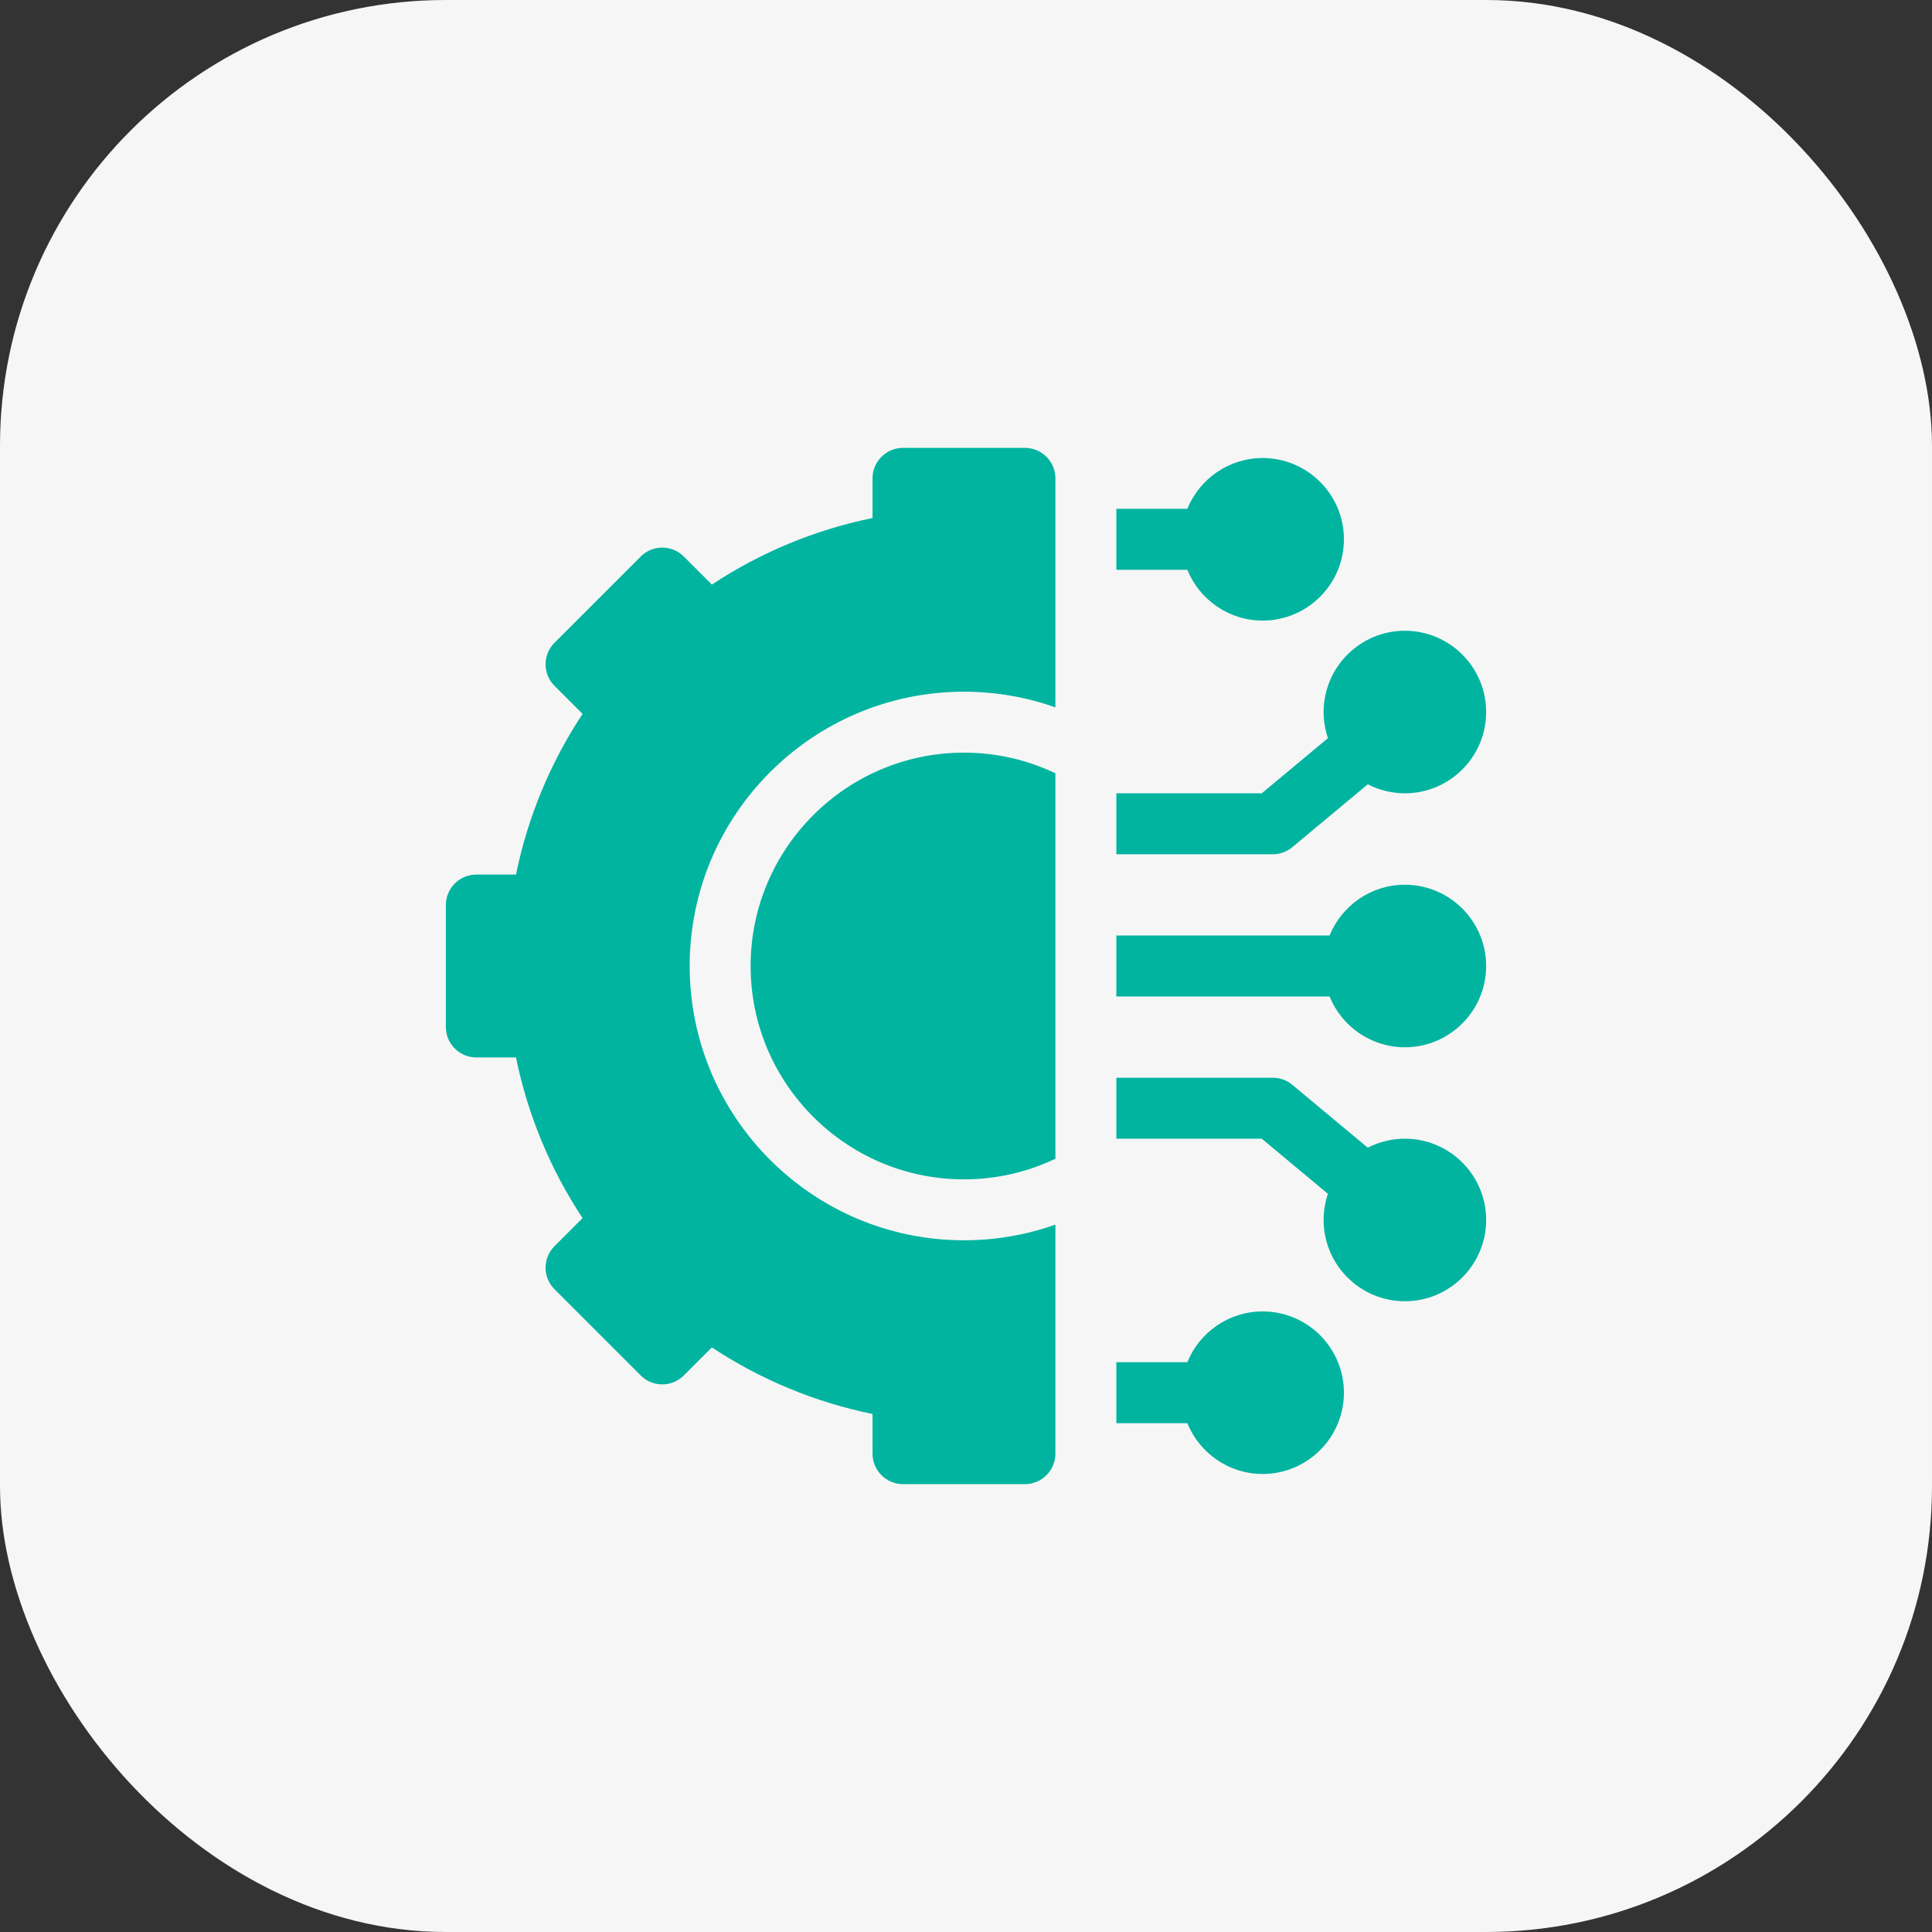
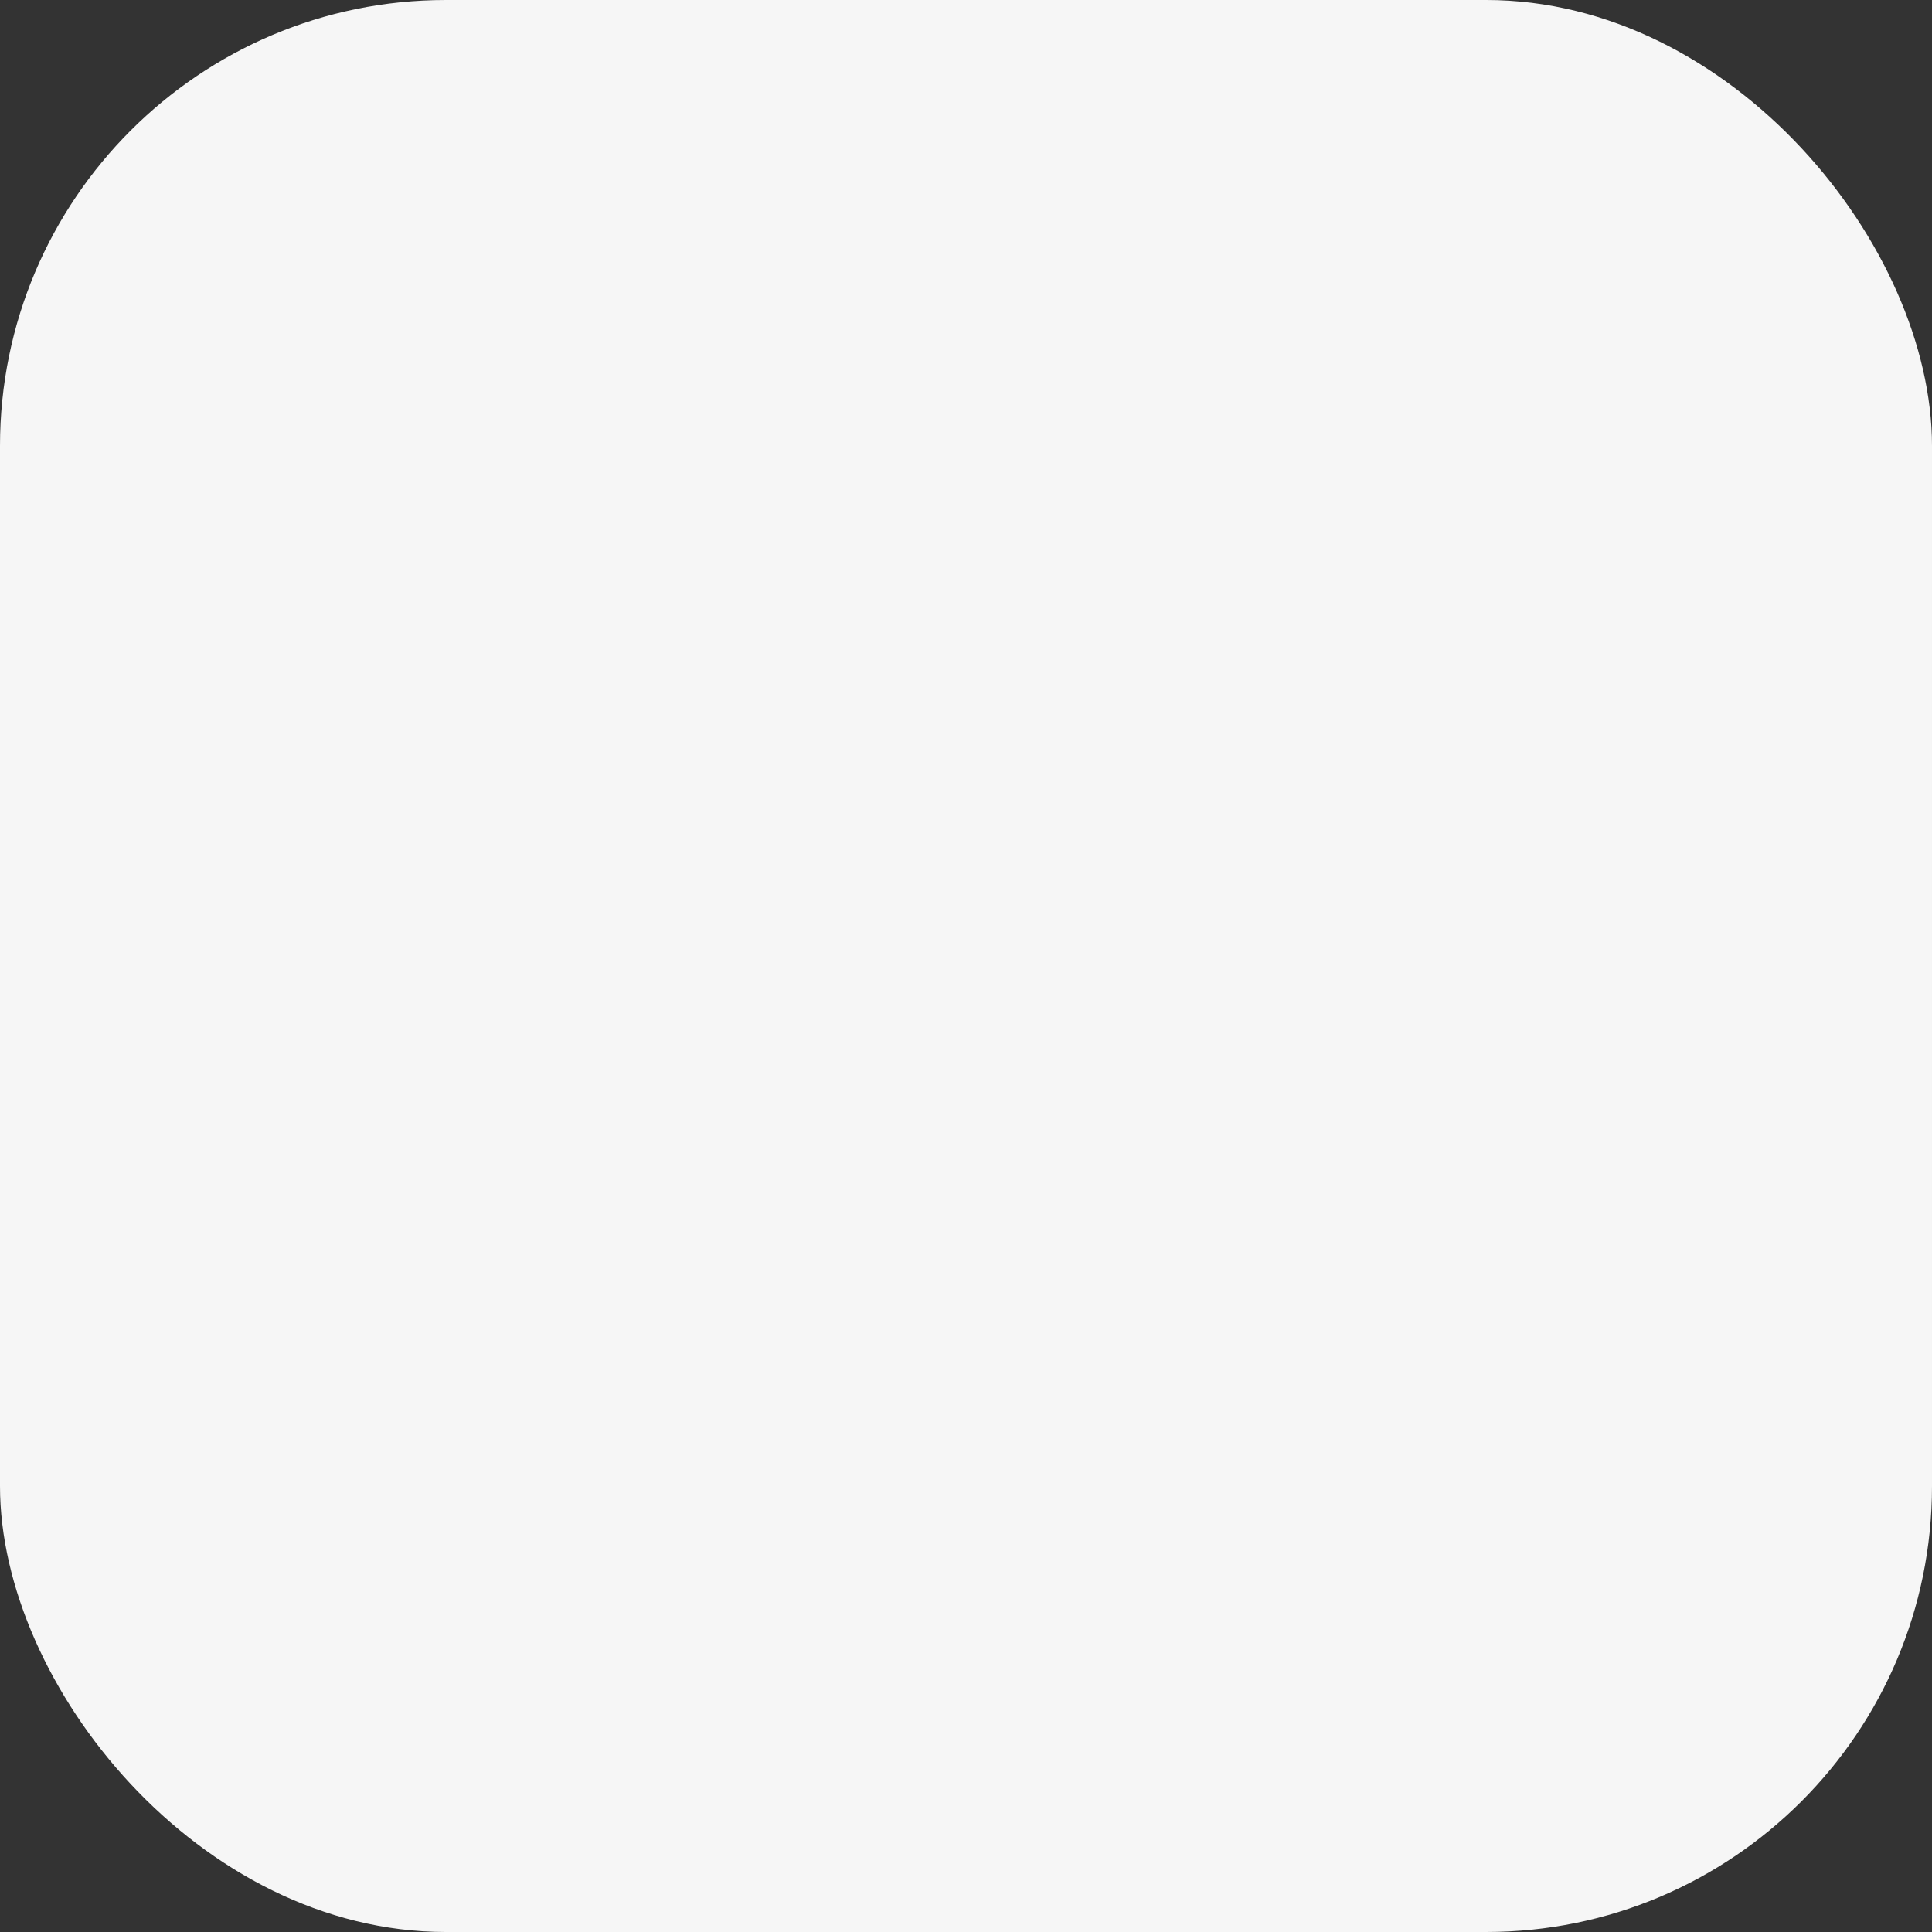
<svg xmlns="http://www.w3.org/2000/svg" width="156" height="156" viewBox="0 0 156 156" fill="none">
  <rect x="0" y="0" width="156" height="156" fill="#333333" stroke="none" />
  <rect width="156" height="156" rx="36" fill="#F6F6F6" />
  <g clip-path="url(#clip0_364_4071)">
-     <path d="M101.953 105.891C99.205 105.891 96.847 107.59 95.871 109.992H90.141V114.914H95.871C96.847 117.317 99.205 119.016 101.953 119.016C105.572 119.016 108.516 116.072 108.516 112.453C108.516 108.835 105.572 105.891 101.953 105.891Z" fill="#00B4A0" />
-     <path d="M113.438 91.945C112.359 91.945 111.341 92.209 110.442 92.672L104.349 87.594C103.907 87.225 103.349 87.023 102.773 87.023H90.141V91.945H101.882L107.225 96.398C106.999 97.06 106.875 97.769 106.875 98.508C106.875 102.126 109.819 105.07 113.438 105.07C117.056 105.07 120 102.126 120 98.508C120 94.889 117.056 91.945 113.438 91.945Z" fill="#00B4A0" />
-     <path d="M113.438 71.438C110.689 71.438 108.331 73.136 107.356 75.539H90.141V80.461H107.356C108.331 82.864 110.689 84.562 113.438 84.562C117.056 84.562 120 81.619 120 78C120 74.381 117.056 71.438 113.438 71.438Z" fill="#00B4A0" />
+     <path d="M113.438 71.438C110.689 71.438 108.331 73.136 107.356 75.539H90.141H107.356C108.331 82.864 110.689 84.562 113.438 84.562C117.056 84.562 120 81.619 120 78C120 74.381 117.056 71.438 113.438 71.438Z" fill="#00B4A0" />
    <path d="M104.349 68.406L110.442 63.328C111.341 63.791 112.359 64.055 113.438 64.055C117.056 64.055 120 61.111 120 57.492C120 53.874 117.056 50.93 113.438 50.93C109.819 50.93 106.875 53.874 106.875 57.492C106.875 58.23 106.999 58.94 107.225 59.602L101.882 64.055H90.141V68.977H102.773C103.349 68.977 103.907 68.775 104.349 68.406Z" fill="#00B4A0" />
    <path d="M101.953 50.109C105.572 50.109 108.516 47.165 108.516 43.547C108.516 39.928 105.572 36.984 101.953 36.984C99.205 36.984 96.847 38.683 95.871 41.086H90.141V46.008H95.871C96.847 48.41 99.205 50.109 101.953 50.109Z" fill="#00B4A0" />
    <path d="M60.609 78C60.609 87.499 68.337 95.227 77.836 95.227C80.477 95.227 82.98 94.629 85.219 93.562V62.438C82.98 61.371 80.477 60.773 77.836 60.773C68.337 60.773 60.609 68.501 60.609 78Z" fill="#00B4A0" />
    <path d="M82.758 36.164H72.914C71.555 36.164 70.453 37.266 70.453 38.625V41.828C65.835 42.769 61.416 44.6 57.48 47.203L55.214 44.937C54.253 43.976 52.695 43.976 51.734 44.937L44.773 51.898C43.812 52.859 43.812 54.417 44.773 55.378L47.039 57.644C44.436 61.58 42.605 65.999 41.664 70.617H38.461C37.102 70.617 36 71.719 36 73.078V82.922C36 84.281 37.102 85.383 38.461 85.383H41.664C42.605 90.001 44.436 94.42 47.039 98.356L44.773 100.622C44.312 101.084 44.052 101.709 44.052 102.362C44.052 103.015 44.312 103.641 44.773 104.102L51.734 111.063C52.695 112.024 54.253 112.024 55.214 111.063L57.48 108.797C61.416 111.4 65.835 113.231 70.453 114.172V117.375C70.453 118.734 71.555 119.836 72.914 119.836H82.758C84.117 119.836 85.219 118.734 85.219 117.375V98.882C82.908 99.701 80.424 100.148 77.836 100.148C65.623 100.148 55.688 90.213 55.688 78C55.688 65.787 65.623 55.852 77.836 55.852C80.424 55.852 82.908 56.299 85.219 57.118V38.625C85.219 37.266 84.117 36.164 82.758 36.164Z" fill="#00B4A0" />
  </g>
  <defs>
    <clipPath id="clip0_364_4071">
-       <rect width="84" height="84" fill="white" transform="translate(36 36)" />
-     </clipPath>
+       </clipPath>
  </defs>
</svg>